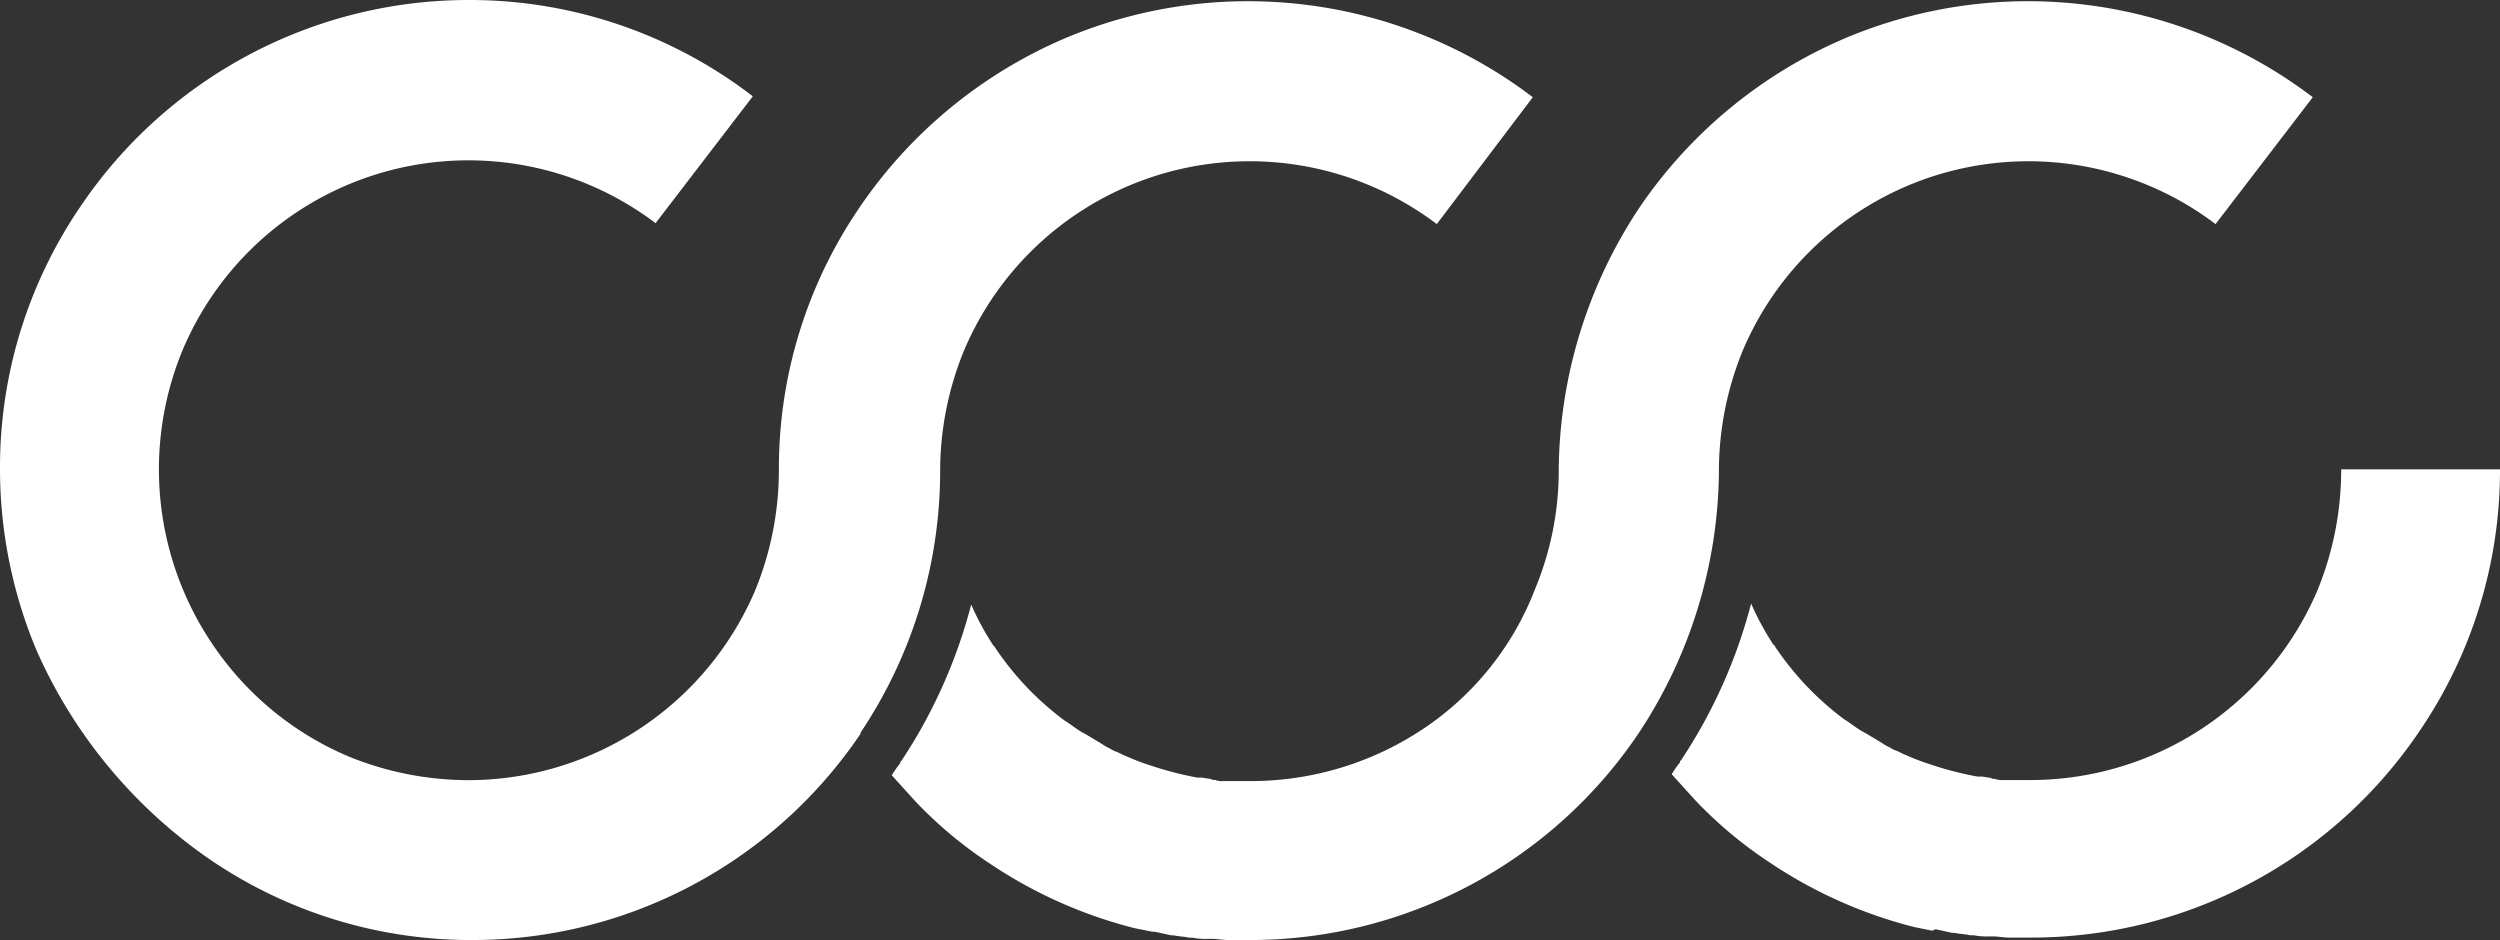
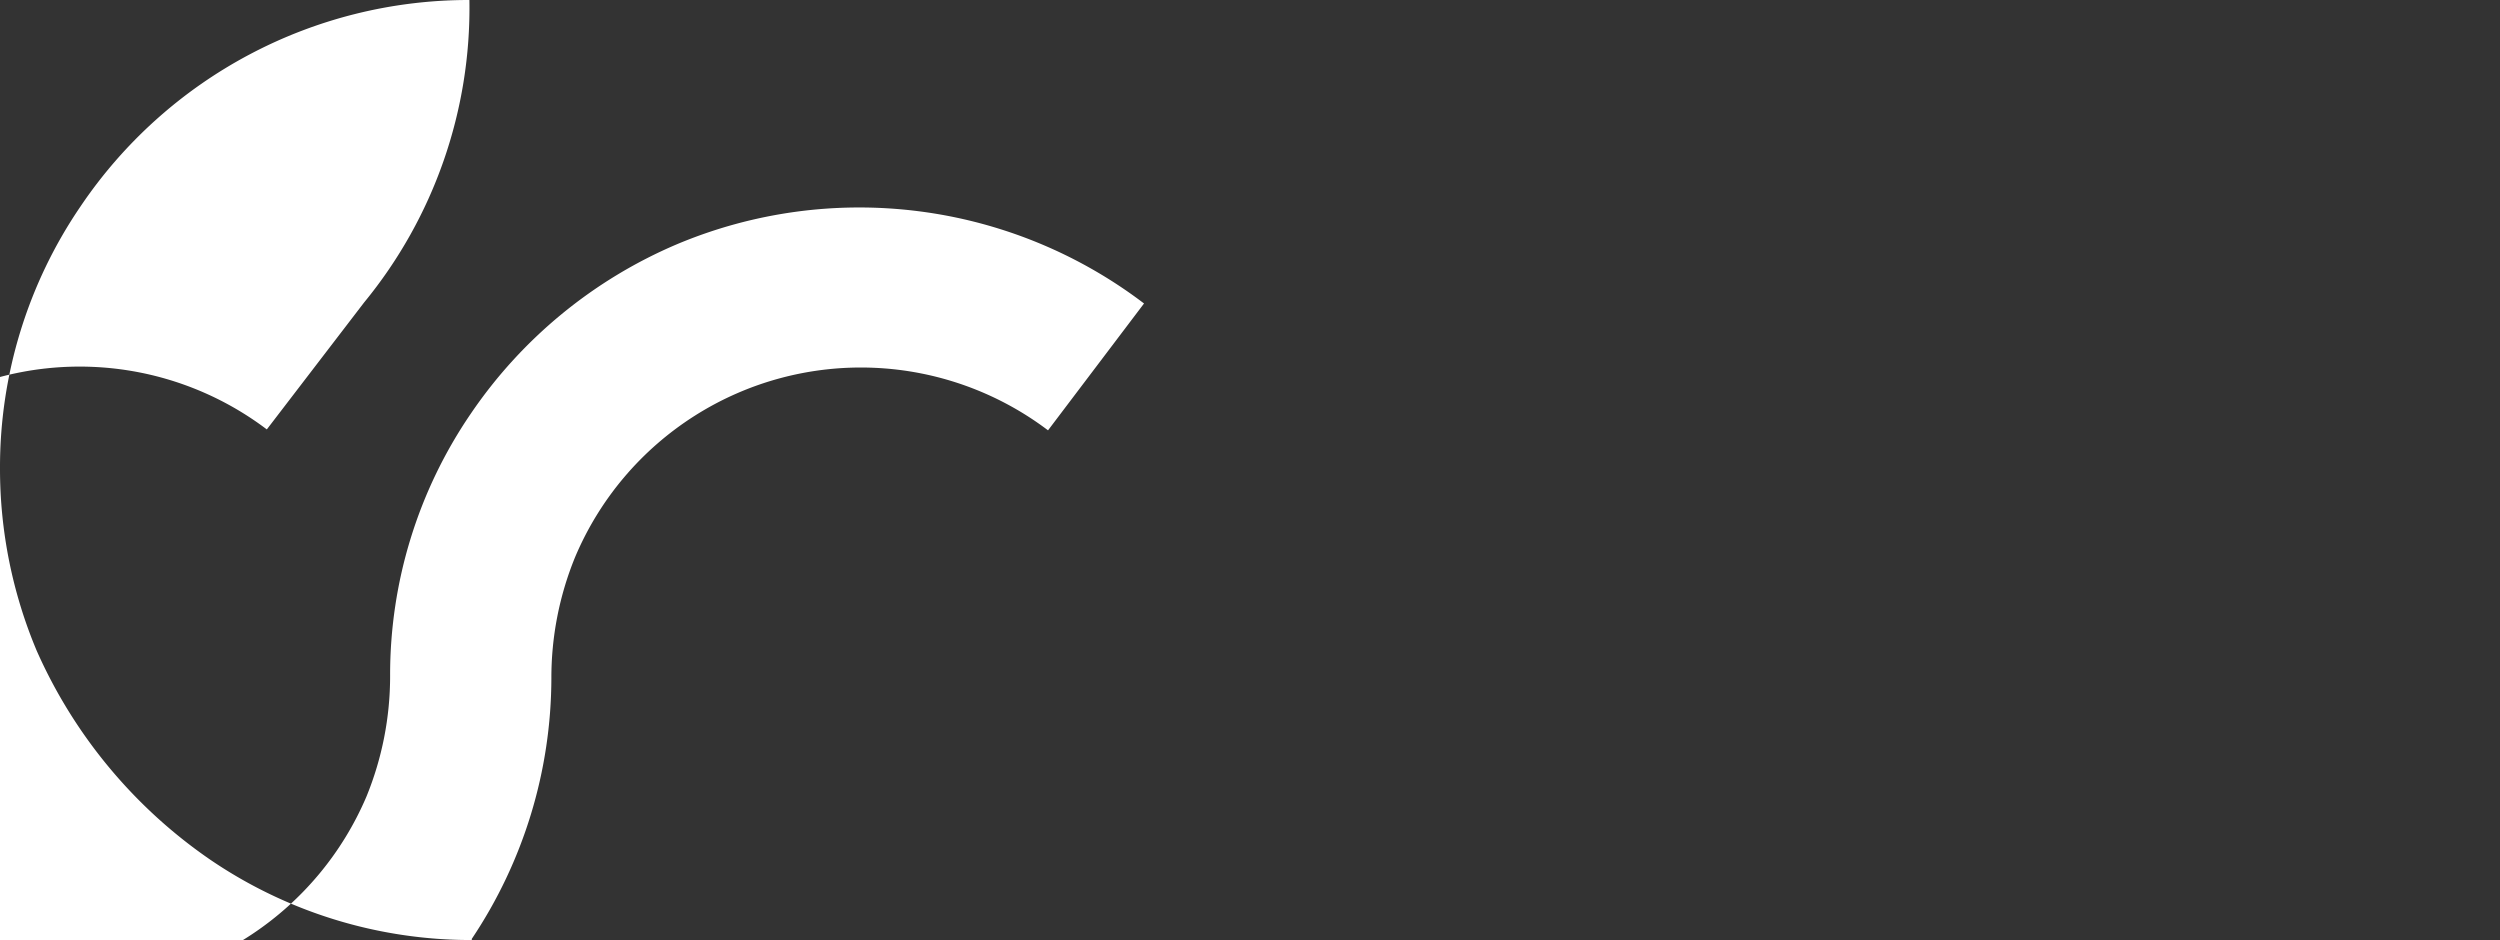
<svg xmlns="http://www.w3.org/2000/svg" width="40.834" height="15.354" viewBox="0 0 40.834 15.354">
  <rect x="0" y="0" width="40.834" height="15.354" fill="#333333" stroke="none" />
  <g id="Group_7372" data-name="Group 7372" transform="translate(-167.023 -338.064)">
    <g id="group" transform="translate(167.023 338.064)">
-       <path id="path" d="M3.227,28.637a7.558,7.558,0,0,0,4.279,1.317h0a7.648,7.648,0,0,0,6.35-3.369v-.019a7.678,7.678,0,0,0,1.3-4.259,5.2,5.2,0,0,1,.387-1.975,5.066,5.066,0,0,1,7.725-2.072l1.568-2.072a7.682,7.682,0,0,0-7.628-.968,7.722,7.722,0,0,0-3.369,2.769,7.558,7.558,0,0,0-1.317,4.279,5.2,5.2,0,0,1-.387,1.975,5.1,5.1,0,0,1-4.666,3.1,5.2,5.2,0,0,1-1.975-.387,5.046,5.046,0,0,1-2.227-1.839,5.1,5.1,0,0,1-.484-4.8,5.066,5.066,0,0,1,7.725-2.072l1.588-2.072A7.581,7.581,0,0,0,7.467,14.6h0a7.648,7.648,0,0,0-6.35,3.369A7.558,7.558,0,0,0-.2,22.248a7.663,7.663,0,0,0,.6,2.982A8.141,8.141,0,0,0,3.227,28.637Z" transform="translate(0.2 -14.6)" fill="#fff" />
-       <path id="path-2" data-name="path" d="M145.118,61.712c.1.019.174.039.271.058h.039c.077.019.174.019.252.039h.058a1.1,1.1,0,0,0,.252.019h.058c.1,0,.174.019.271.019h.349a7.648,7.648,0,0,0,6.35-3.369,7.558,7.558,0,0,0,1.317-4.279h-2.594a5.2,5.2,0,0,1-.387,1.975,5.1,5.1,0,0,1-4.666,3.1h-.465a.329.329,0,0,1-.136-.019.116.116,0,0,1-.077-.019c-.058,0-.1-.019-.155-.019H145.8a5.4,5.4,0,0,1-.755-.194h0a3.488,3.488,0,0,1-.407-.155c-.058-.019-.116-.058-.174-.077s-.1-.058-.155-.077c-.019-.019-.039-.019-.058-.039l-.29-.174c-.019,0-.019-.019-.039-.019-.1-.058-.194-.136-.29-.194a4.813,4.813,0,0,1-1.142-1.2.019.019,0,0,0-.019-.019h0a4.617,4.617,0,0,1-.368-.678,8.466,8.466,0,0,1-1.142,2.556l-.019.019v.019a1.677,1.677,0,0,0-.136.194l.368.407h0a6.857,6.857,0,0,0,1.22,1.026,7.549,7.549,0,0,0,2.381,1.065h0l.29.058A.15.15,0,0,1,145.118,61.712Z" transform="translate(-113.501 -46.533)" fill="#fff" />
-       <path id="path-3" data-name="path" d="M83.713,26.568a5.082,5.082,0,0,1-2.827.871h-.465a.33.33,0,0,1-.136-.019.116.116,0,0,1-.077-.019c-.058,0-.1-.019-.155-.019H80a5.406,5.406,0,0,1-.755-.194h0a3.49,3.49,0,0,1-.407-.155c-.058-.019-.116-.058-.174-.077s-.1-.058-.155-.077c-.019-.019-.039-.019-.058-.039l-.29-.174c-.019,0-.019-.019-.039-.019-.1-.058-.194-.136-.29-.194a4.813,4.813,0,0,1-1.142-1.2.019.019,0,0,0-.019-.019h0a4.615,4.615,0,0,1-.368-.678,8.466,8.466,0,0,1-1.142,2.556l-.019.019v.019a1.674,1.674,0,0,0-.136.194l.368.407a6.857,6.857,0,0,0,1.22,1.026,7.549,7.549,0,0,0,2.381,1.065h0l.29.058H79.3c.1.019.174.039.271.058h.039c.077.019.174.019.252.039h.058a1.1,1.1,0,0,0,.252.019h.058c.1,0,.174.019.271.019h.348a7.648,7.648,0,0,0,6.35-3.369,7.852,7.852,0,0,0,1.317-4.259v-.019h0a5.2,5.2,0,0,1,.387-1.975,5.066,5.066,0,0,1,7.725-2.072l1.588-2.072a7.682,7.682,0,0,0-7.628-.968,7.722,7.722,0,0,0-3.369,2.769A7.852,7.852,0,0,0,85.9,22.328v.019a5.034,5.034,0,0,1-.387,1.955A4.821,4.821,0,0,1,83.713,26.568Z" transform="translate(-60.44 -14.681)" fill="#fff" />
+       <path id="path" d="M3.227,28.637a7.558,7.558,0,0,0,4.279,1.317h0v-.019a7.678,7.678,0,0,0,1.3-4.259,5.2,5.2,0,0,1,.387-1.975,5.066,5.066,0,0,1,7.725-2.072l1.568-2.072a7.682,7.682,0,0,0-7.628-.968,7.722,7.722,0,0,0-3.369,2.769,7.558,7.558,0,0,0-1.317,4.279,5.2,5.2,0,0,1-.387,1.975,5.1,5.1,0,0,1-4.666,3.1,5.2,5.2,0,0,1-1.975-.387,5.046,5.046,0,0,1-2.227-1.839,5.1,5.1,0,0,1-.484-4.8,5.066,5.066,0,0,1,7.725-2.072l1.588-2.072A7.581,7.581,0,0,0,7.467,14.6h0a7.648,7.648,0,0,0-6.35,3.369A7.558,7.558,0,0,0-.2,22.248a7.663,7.663,0,0,0,.6,2.982A8.141,8.141,0,0,0,3.227,28.637Z" transform="translate(0.2 -14.6)" fill="#fff" />
    </g>
  </g>
</svg>